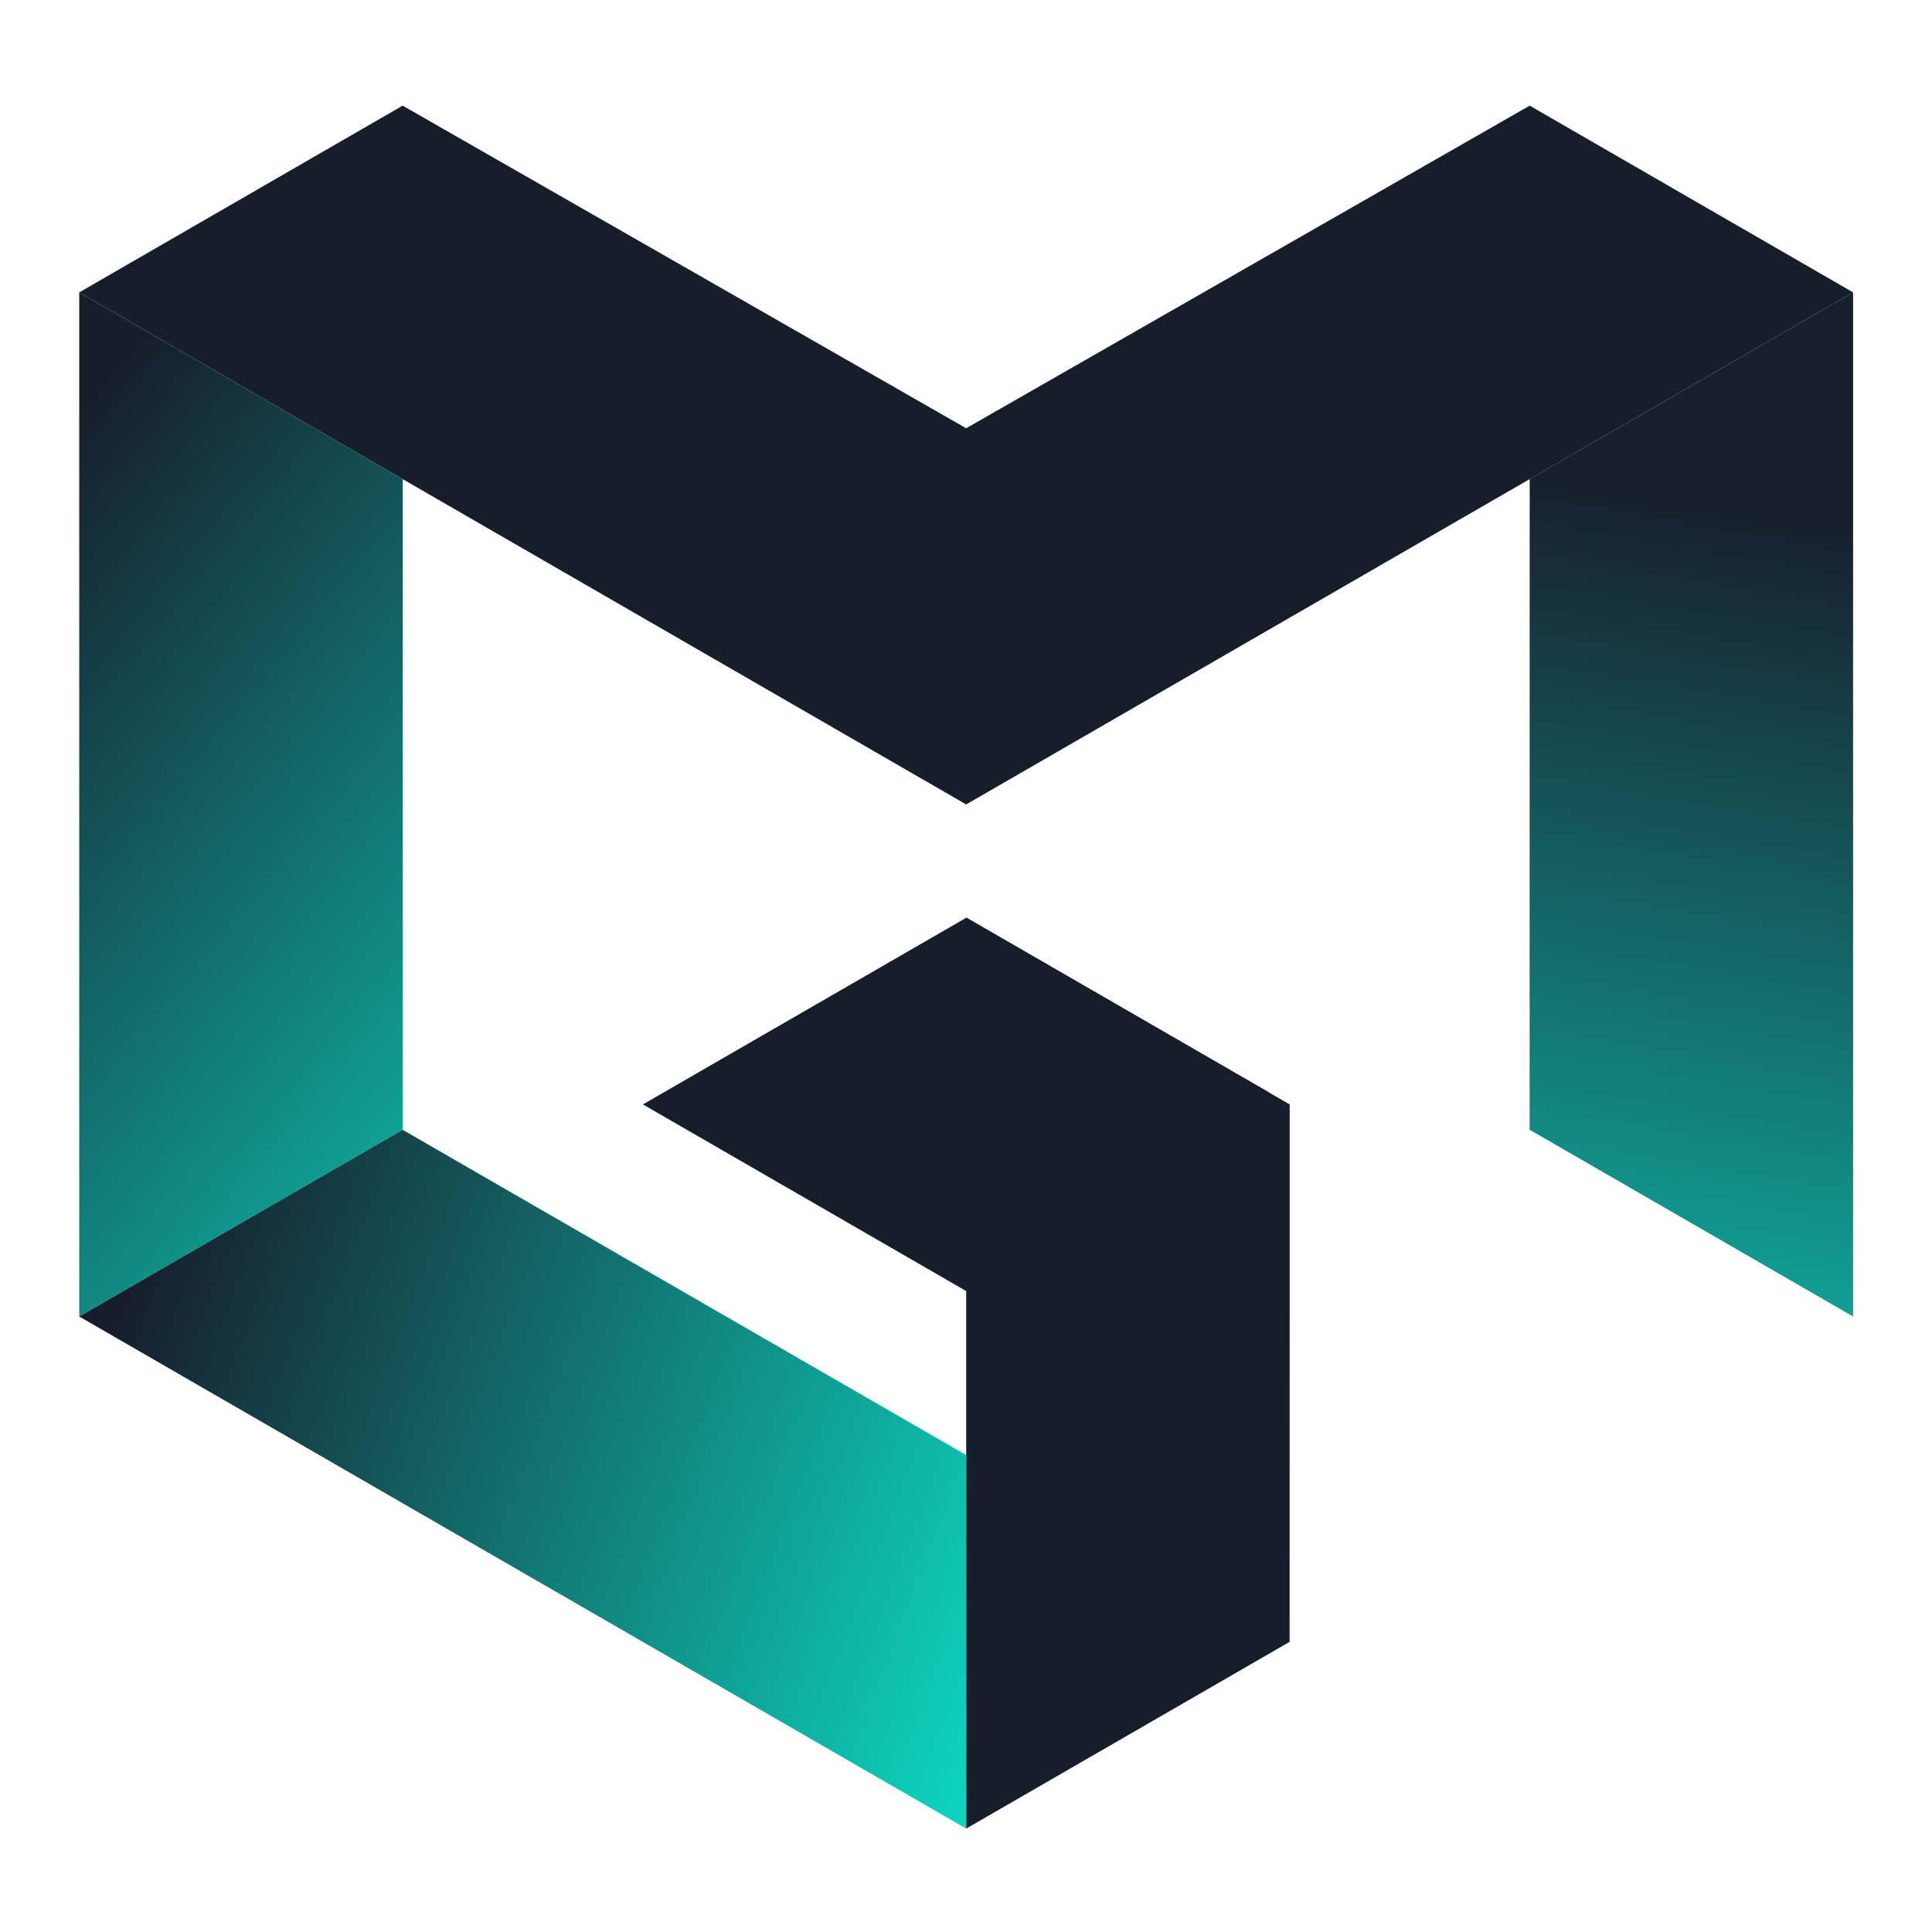
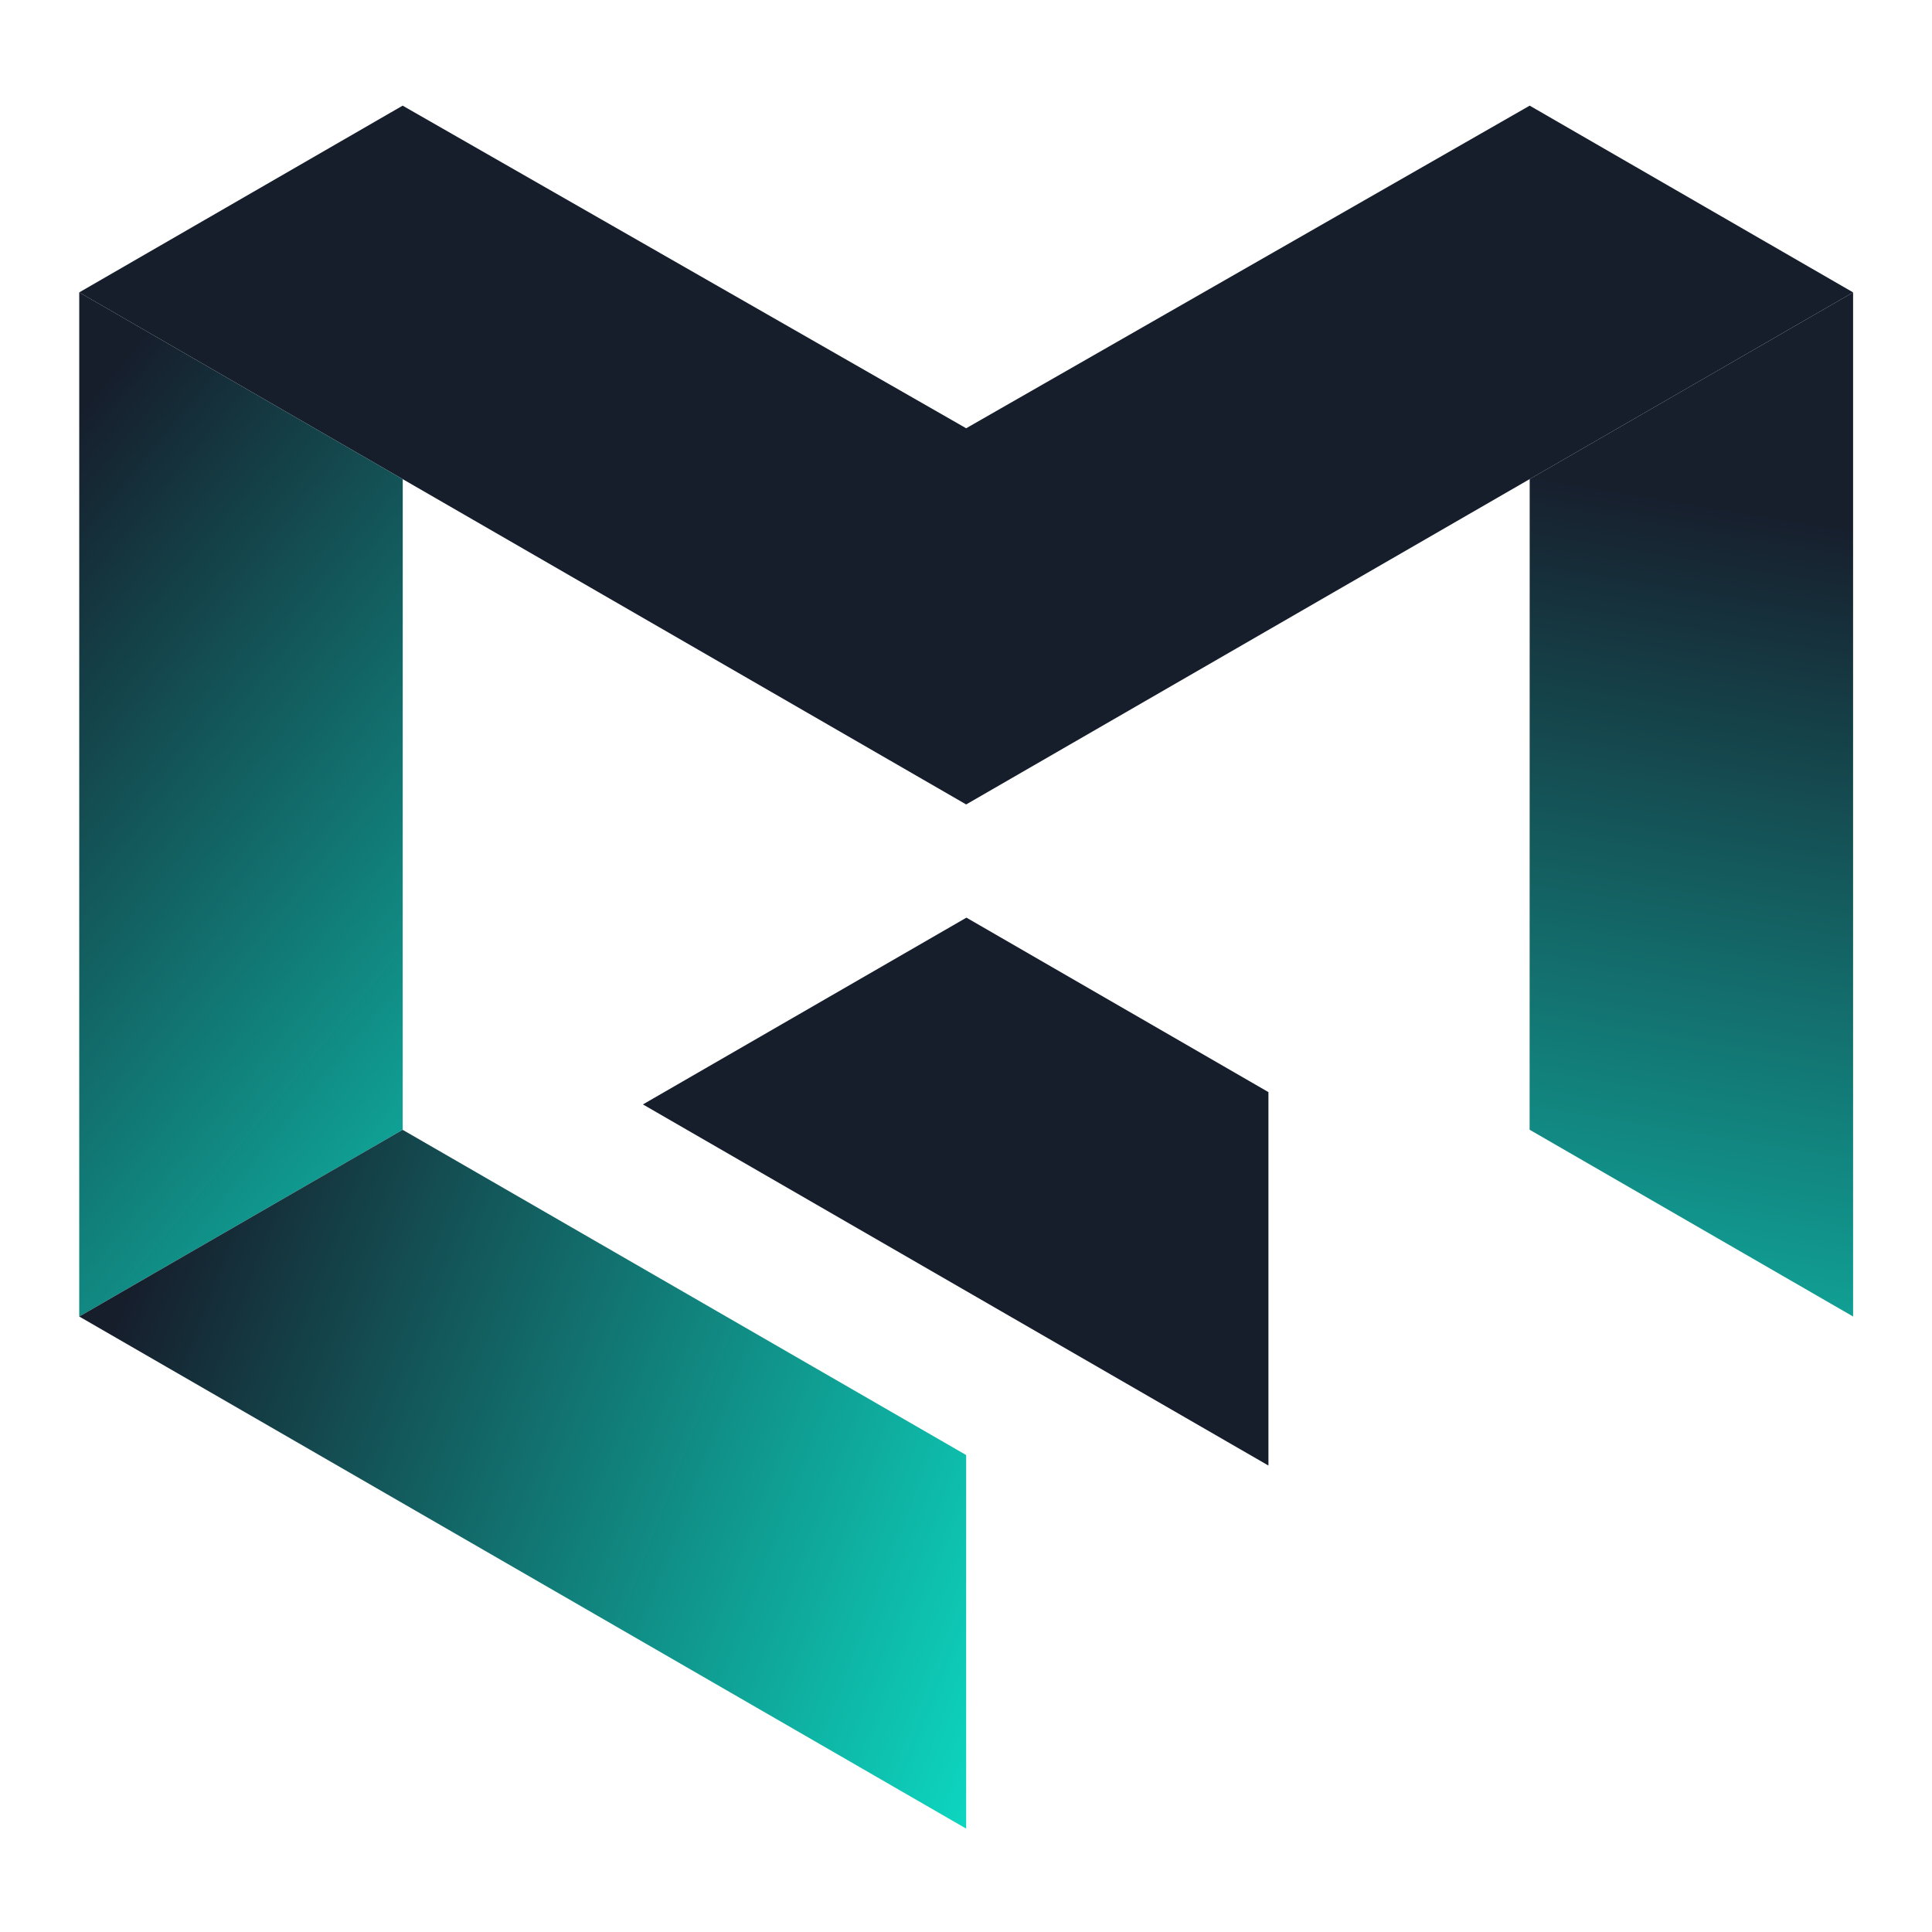
<svg xmlns="http://www.w3.org/2000/svg" version="1.1" width="1000" height="1000">
  <rect width="100%" height="100%" fill="#808080" stroke="none" />
  <g clip-path="url(#SvgjsClipPath1050)">
    <rect width="1000" height="1000" fill="#ffffff" />
    <g transform="matrix(1.953,0,0,1.953,0,0)">
      <svg version="1.1" width="512" height="512">
        <svg width="512" height="512" viewBox="0 0 512 512" fill="none">
          <g clip-path="url(#clip0)">
            <path d="M21 77.49L106.71 28L256.06 113.5L405.41 28L491.12 77.49L256.06 213.2L21 77.49Z" fill="#161E2C" />
            <path d="M405.41 126.97L491.12 77.49V348.91L405.39 299.41" fill="url(#paint0_linear)" />
            <path d="M106.72 299.43L21 348.91V77.49L106.74 126.99" fill="url(#paint1_linear)" />
-             <path d="M341.78 435.14L256.06 484.63V243.2L341.8 292.7" fill="#161E2C" />
            <path d="M106.71 299.43L21 348.91L256.06 484.63V385.63" fill="url(#paint2_linear)" />
            <path d="M336.17 289.44V388.41L170.39 292.7L256.13 243.2" fill="#161E2C" />
          </g>
          <defs>
            <linearGradient id="paint0_linear" x1="448" y1="133" x2="390.5" y2="477.5" gradientUnits="userSpaceOnUse">
              <stop stop-color="#171F2D" />
              <stop offset="1" stop-color="#0CF8DC" />
            </linearGradient>
            <linearGradient id="paint1_linear" x1="229" y1="349" x2="-12" y2="149.5" gradientUnits="userSpaceOnUse">
              <stop stop-color="#0BF8DB" />
              <stop offset="1" stop-color="#161E2C" />
            </linearGradient>
            <linearGradient id="paint2_linear" x1="322" y1="445.5" x2="36.5" y2="336" gradientUnits="userSpaceOnUse">
              <stop stop-color="#0BF8DB" />
              <stop offset="1" stop-color="#161E2C" />
            </linearGradient>
            <clipPath id="clip0">
              <rect width="470.12" height="456.63" fill="white" transform="translate(21 28)" />
            </clipPath>
            <clipPath id="SvgjsClipPath1050">
              <rect width="1000" height="1000" x="0" y="0" rx="0" ry="0" />
            </clipPath>
          </defs>
        </svg>
      </svg>
    </g>
  </g>
</svg>